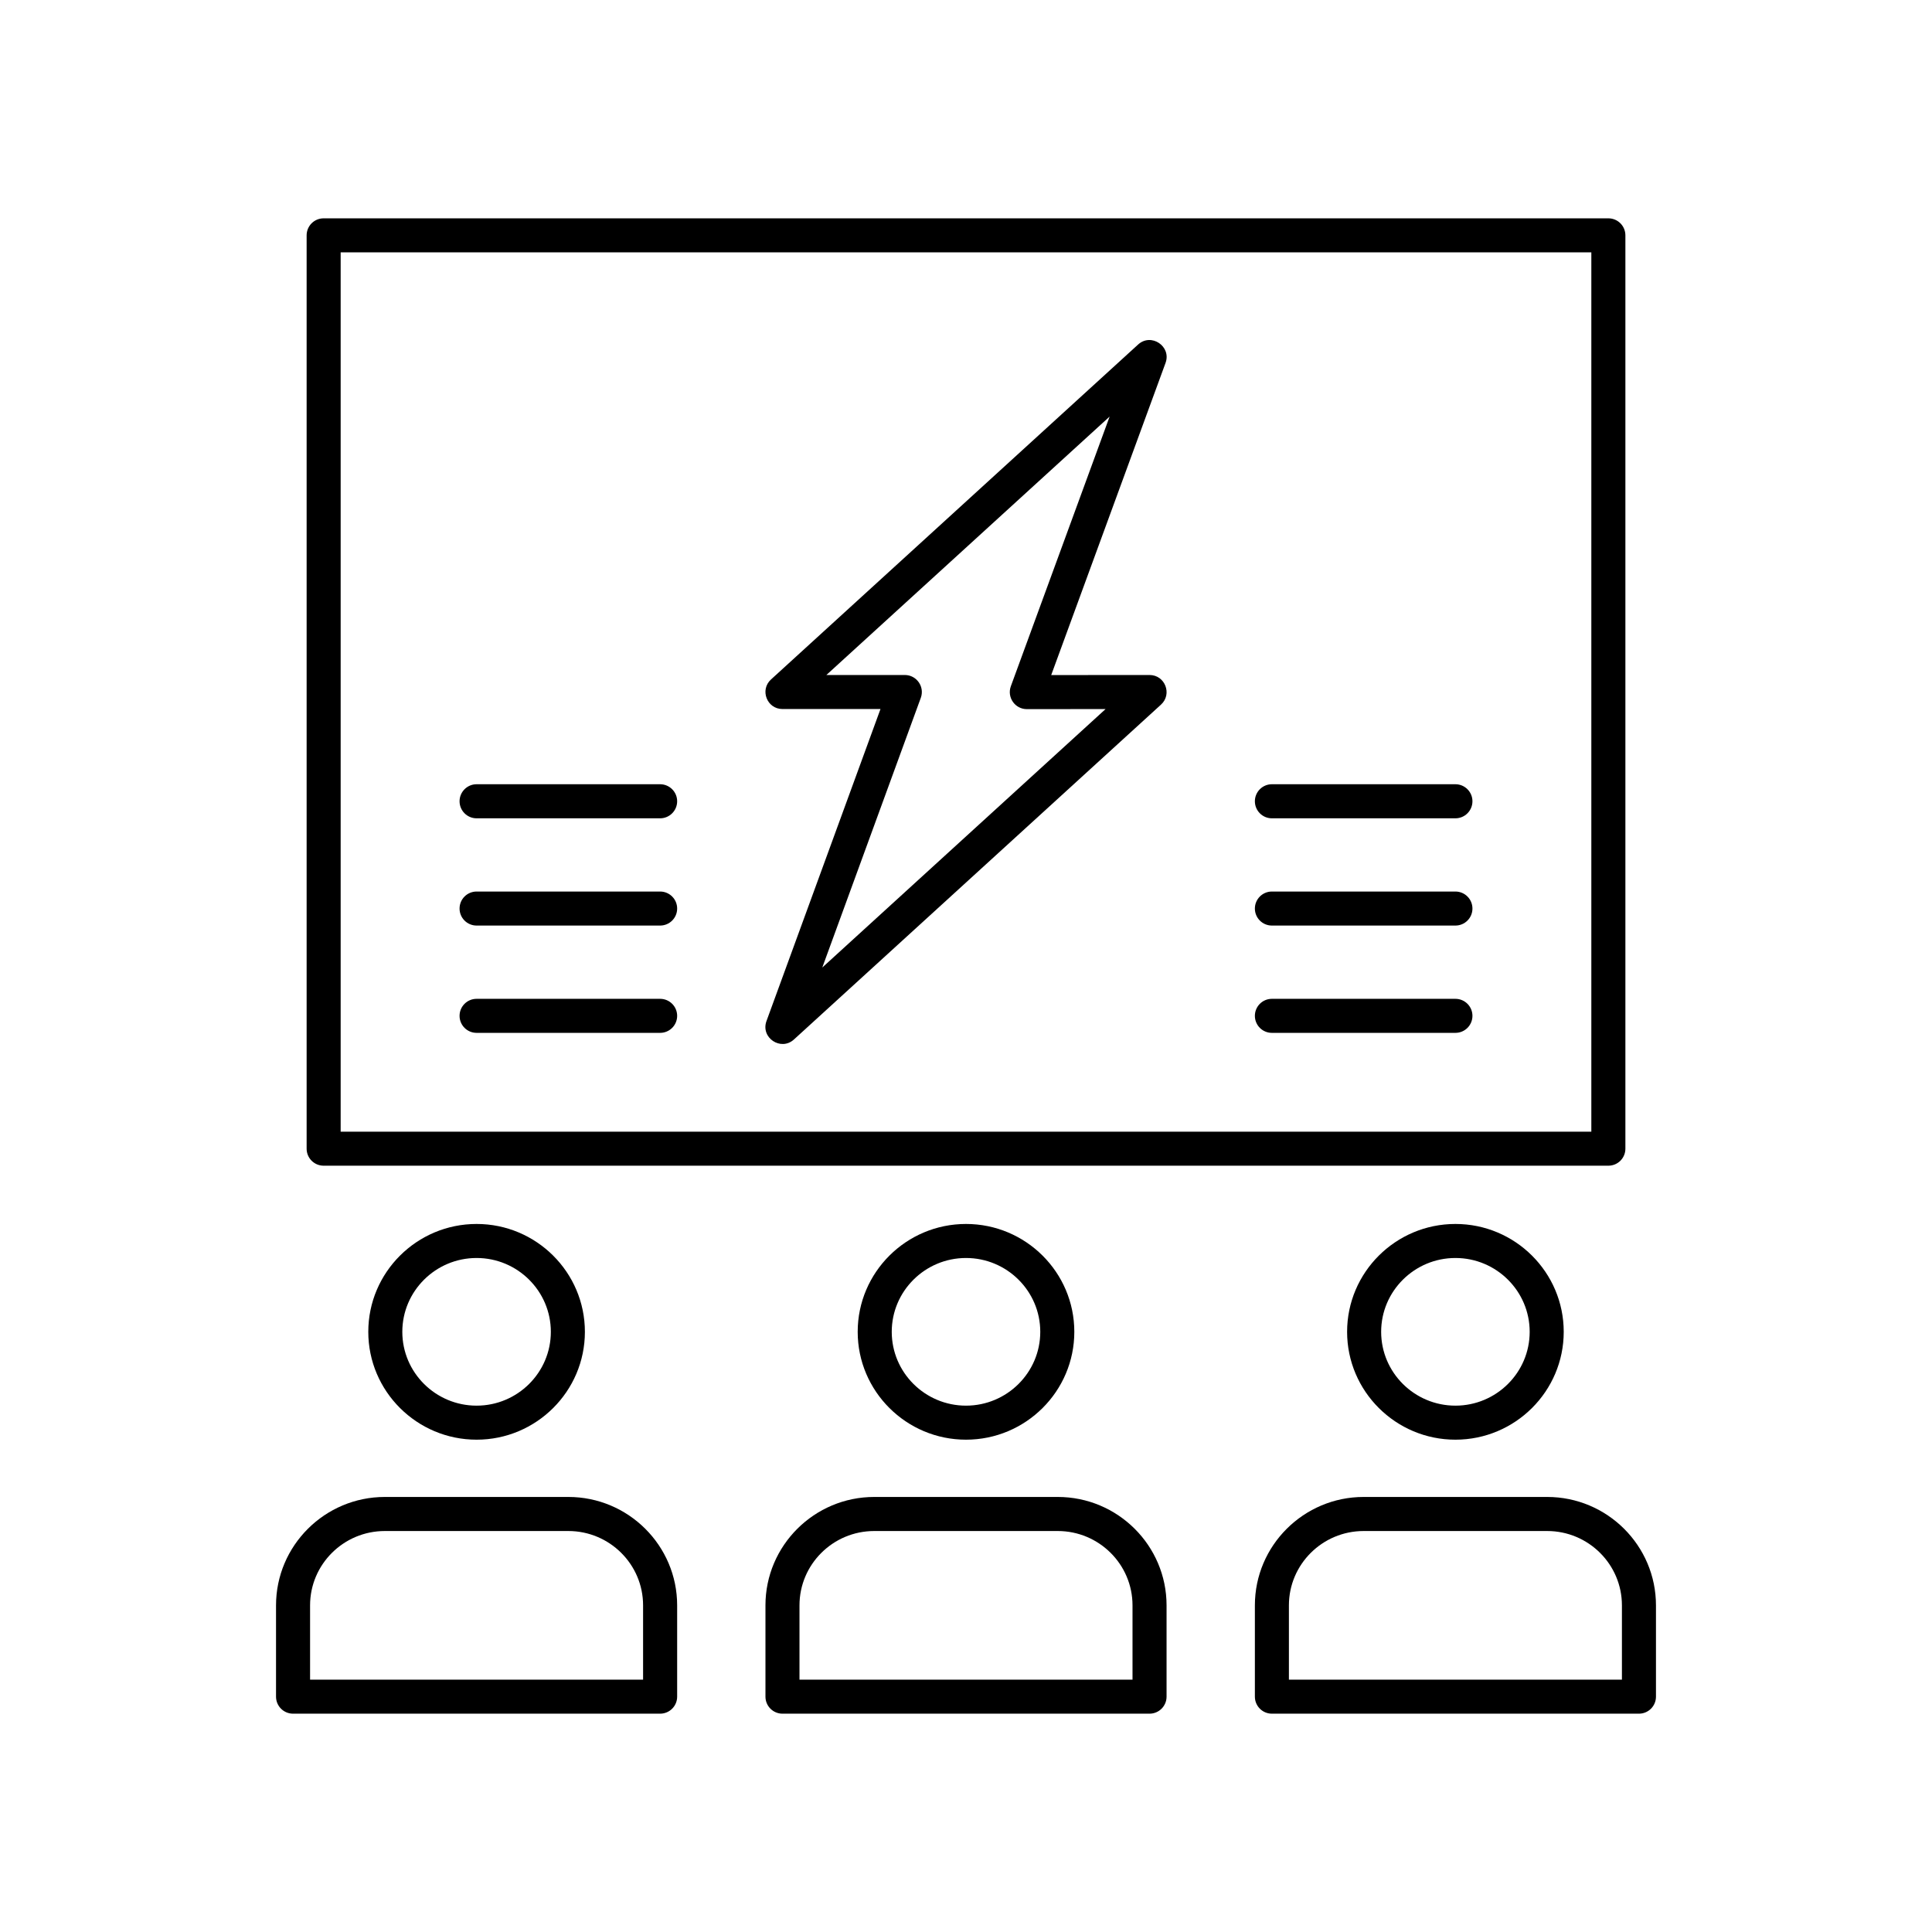
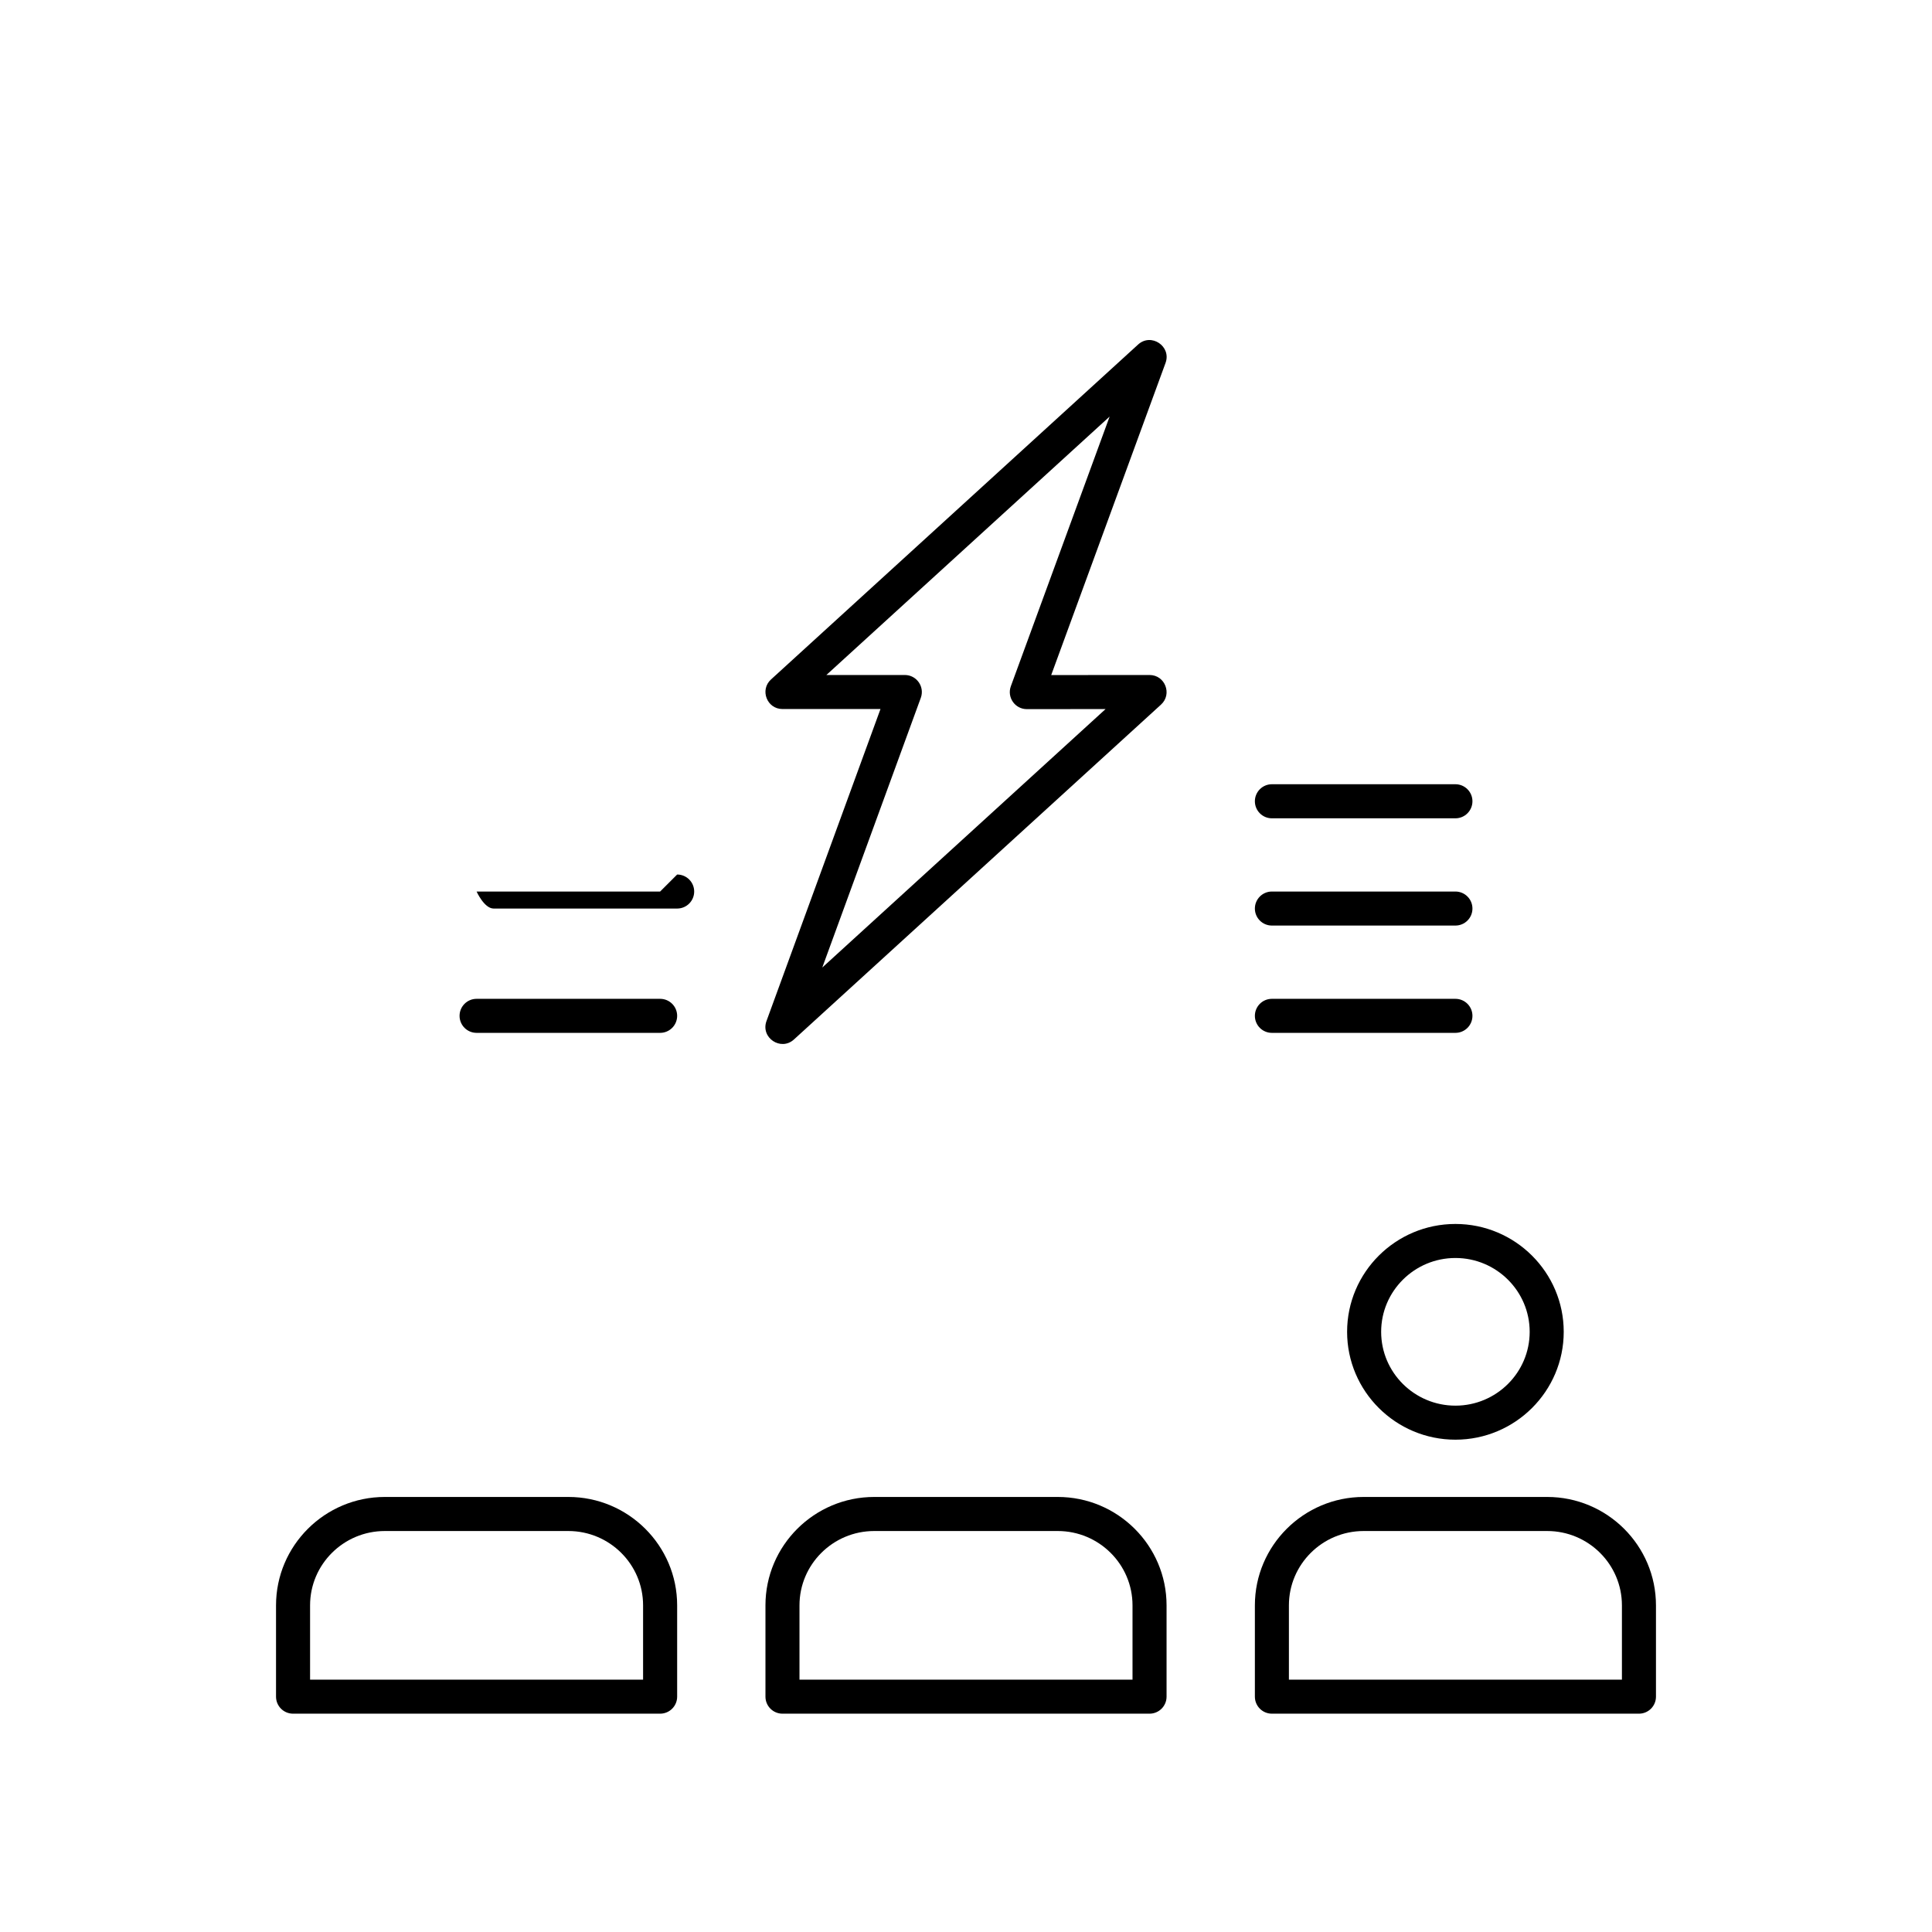
<svg xmlns="http://www.w3.org/2000/svg" enable-background="new 0 0 512 512" height="512" viewBox="0 0 512 512" width="512">
-   <path d="m85.769 308.922h340.463c2.493 0 4.514-2.016 4.514-4.51v-242.043c0-2.494-2.021-4.509-4.514-4.509h-340.463c-2.494 0-4.509 2.016-4.509 4.509v242.043c-.001 2.494 2.015 4.51 4.509 4.51zm4.509-242.044h331.443v233.025h-331.443z" />
  <path d="m385.698 207.831h-48.633c-2.493 0-4.509 2.025-4.509 4.51 0 2.494 2.016 4.519 4.509 4.519h48.633c2.494 0 4.515-2.025 4.515-4.519 0-2.485-2.021-4.51-4.515-4.51z" />
  <path d="m385.698 236.266h-48.633c-2.493 0-4.509 2.016-4.509 4.509s2.016 4.509 4.509 4.509h48.633c2.494 0 4.515-2.016 4.515-4.509s-2.021-4.509-4.515-4.509z" />
  <path d="m385.698 264.7h-48.633c-2.493 0-4.509 2.016-4.509 4.509 0 2.494 2.016 4.51 4.509 4.51h48.633c2.494 0 4.515-2.016 4.515-4.51 0-2.493-2.021-4.509-4.515-4.509z" />
  <path d="m150.62 396.709h-48.637c-15.896 0-28.833 12.891-28.833 28.726v24.196c0 2.494 2.021 4.51 4.509 4.51h97.28c2.489 0 4.514-2.016 4.514-4.51v-24.196c0-15.835-12.937-28.726-28.833-28.726zm19.805 48.413h-88.252v-19.688c0-10.866 8.888-19.697 19.81-19.697h48.637c10.922 0 19.805 8.831 19.805 19.697z" />
  <path d="m280.318 396.709h-48.637c-15.895 0-28.828 12.891-28.828 28.726v24.196c0 2.494 2.021 4.51 4.509 4.51h97.275c2.493 0 4.514-2.016 4.514-4.51v-24.196c0-15.835-12.932-28.726-28.833-28.726zm19.81 48.413h-88.256v-19.688c0-10.866 8.887-19.697 19.809-19.697h48.637c10.922 0 19.81 8.831 19.81 19.697z" />
  <path d="m410.021 396.709h-48.637c-15.896 0-28.828 12.891-28.828 28.726v24.196c0 2.494 2.016 4.51 4.509 4.51h97.275c2.489 0 4.509-2.016 4.509-4.51v-24.196c.001-15.835-12.932-28.726-28.828-28.726zm19.805 48.413h-88.251v-19.688c0-10.866 8.888-19.697 19.81-19.697h48.637c10.922 0 19.805 8.831 19.805 19.697v19.688z" />
-   <path d="m97.6 352.947c0 15.759 12.872 28.584 28.702 28.584 15.825 0 28.701-12.825 28.701-28.584 0-15.77-12.876-28.585-28.701-28.585-15.83 0-28.702 12.816-28.702 28.585zm48.379 0c0 10.79-8.826 19.565-19.678 19.565s-19.683-8.775-19.683-19.565c0-10.791 8.832-19.566 19.683-19.566s19.678 8.775 19.678 19.566z" />
-   <path d="m227.298 352.947c0 15.759 12.876 28.584 28.702 28.584 15.83 0 28.706-12.825 28.706-28.584 0-15.77-12.876-28.585-28.706-28.585-15.825 0-28.702 12.816-28.702 28.585zm48.385 0c0 10.79-8.831 19.565-19.683 19.565-10.847 0-19.678-8.775-19.678-19.565 0-10.791 8.832-19.566 19.678-19.566 10.852 0 19.683 8.775 19.683 19.566z" />
  <path d="m356.997 352.947c0 15.759 12.881 28.584 28.706 28.584s28.701-12.825 28.701-28.584c0-15.77-12.876-28.585-28.701-28.585s-28.706 12.816-28.706 28.585zm48.384 0c0 10.79-8.826 19.565-19.678 19.565s-19.683-8.775-19.683-19.565c0-10.791 8.831-19.566 19.683-19.566s19.678 8.775 19.678 19.566z" />
  <path d="m301.6 91.31-97.274 88.753c-3.028 2.747-1.088 7.837 3.037 7.837h25.974l-30.211 82.688c-1.612 4.415 3.792 8.053 7.28 4.884l97.275-88.744c3.033-2.766 1.083-7.847-3.042-7.847l-26.059.019 30.295-82.706c1.622-4.416-3.807-8.063-7.275-4.884zm-33.717 90.552c-1.073 2.953 1.111 6.066 4.237 6.066.492 0 21.361-.019 20.869-.019l-75.075 68.494 26.109-71.466c1.073-2.935-1.102-6.056-4.237-6.056h-20.785l75.061-68.484z" />
-   <path d="m174.939 207.831h-48.637c-2.489 0-4.514 2.025-4.514 4.51 0 2.494 2.025 4.519 4.514 4.519h48.637c2.489 0 4.514-2.025 4.514-4.519 0-2.485-2.025-4.51-4.514-4.51z" />
-   <path d="m174.939 236.266h-48.637c-2.489 0-4.514 2.016-4.514 4.509s2.025 4.509 4.514 4.509h48.637c2.489 0 4.514-2.016 4.514-4.509s-2.025-4.509-4.514-4.509z" />
+   <path d="m174.939 236.266h-48.637s2.025 4.509 4.514 4.509h48.637c2.489 0 4.514-2.016 4.514-4.509s-2.025-4.509-4.514-4.509z" />
  <path d="m174.939 264.7h-48.637c-2.489 0-4.514 2.016-4.514 4.509 0 2.494 2.025 4.51 4.514 4.51h48.637c2.489 0 4.514-2.016 4.514-4.51 0-2.493-2.025-4.509-4.514-4.509z" />
</svg>